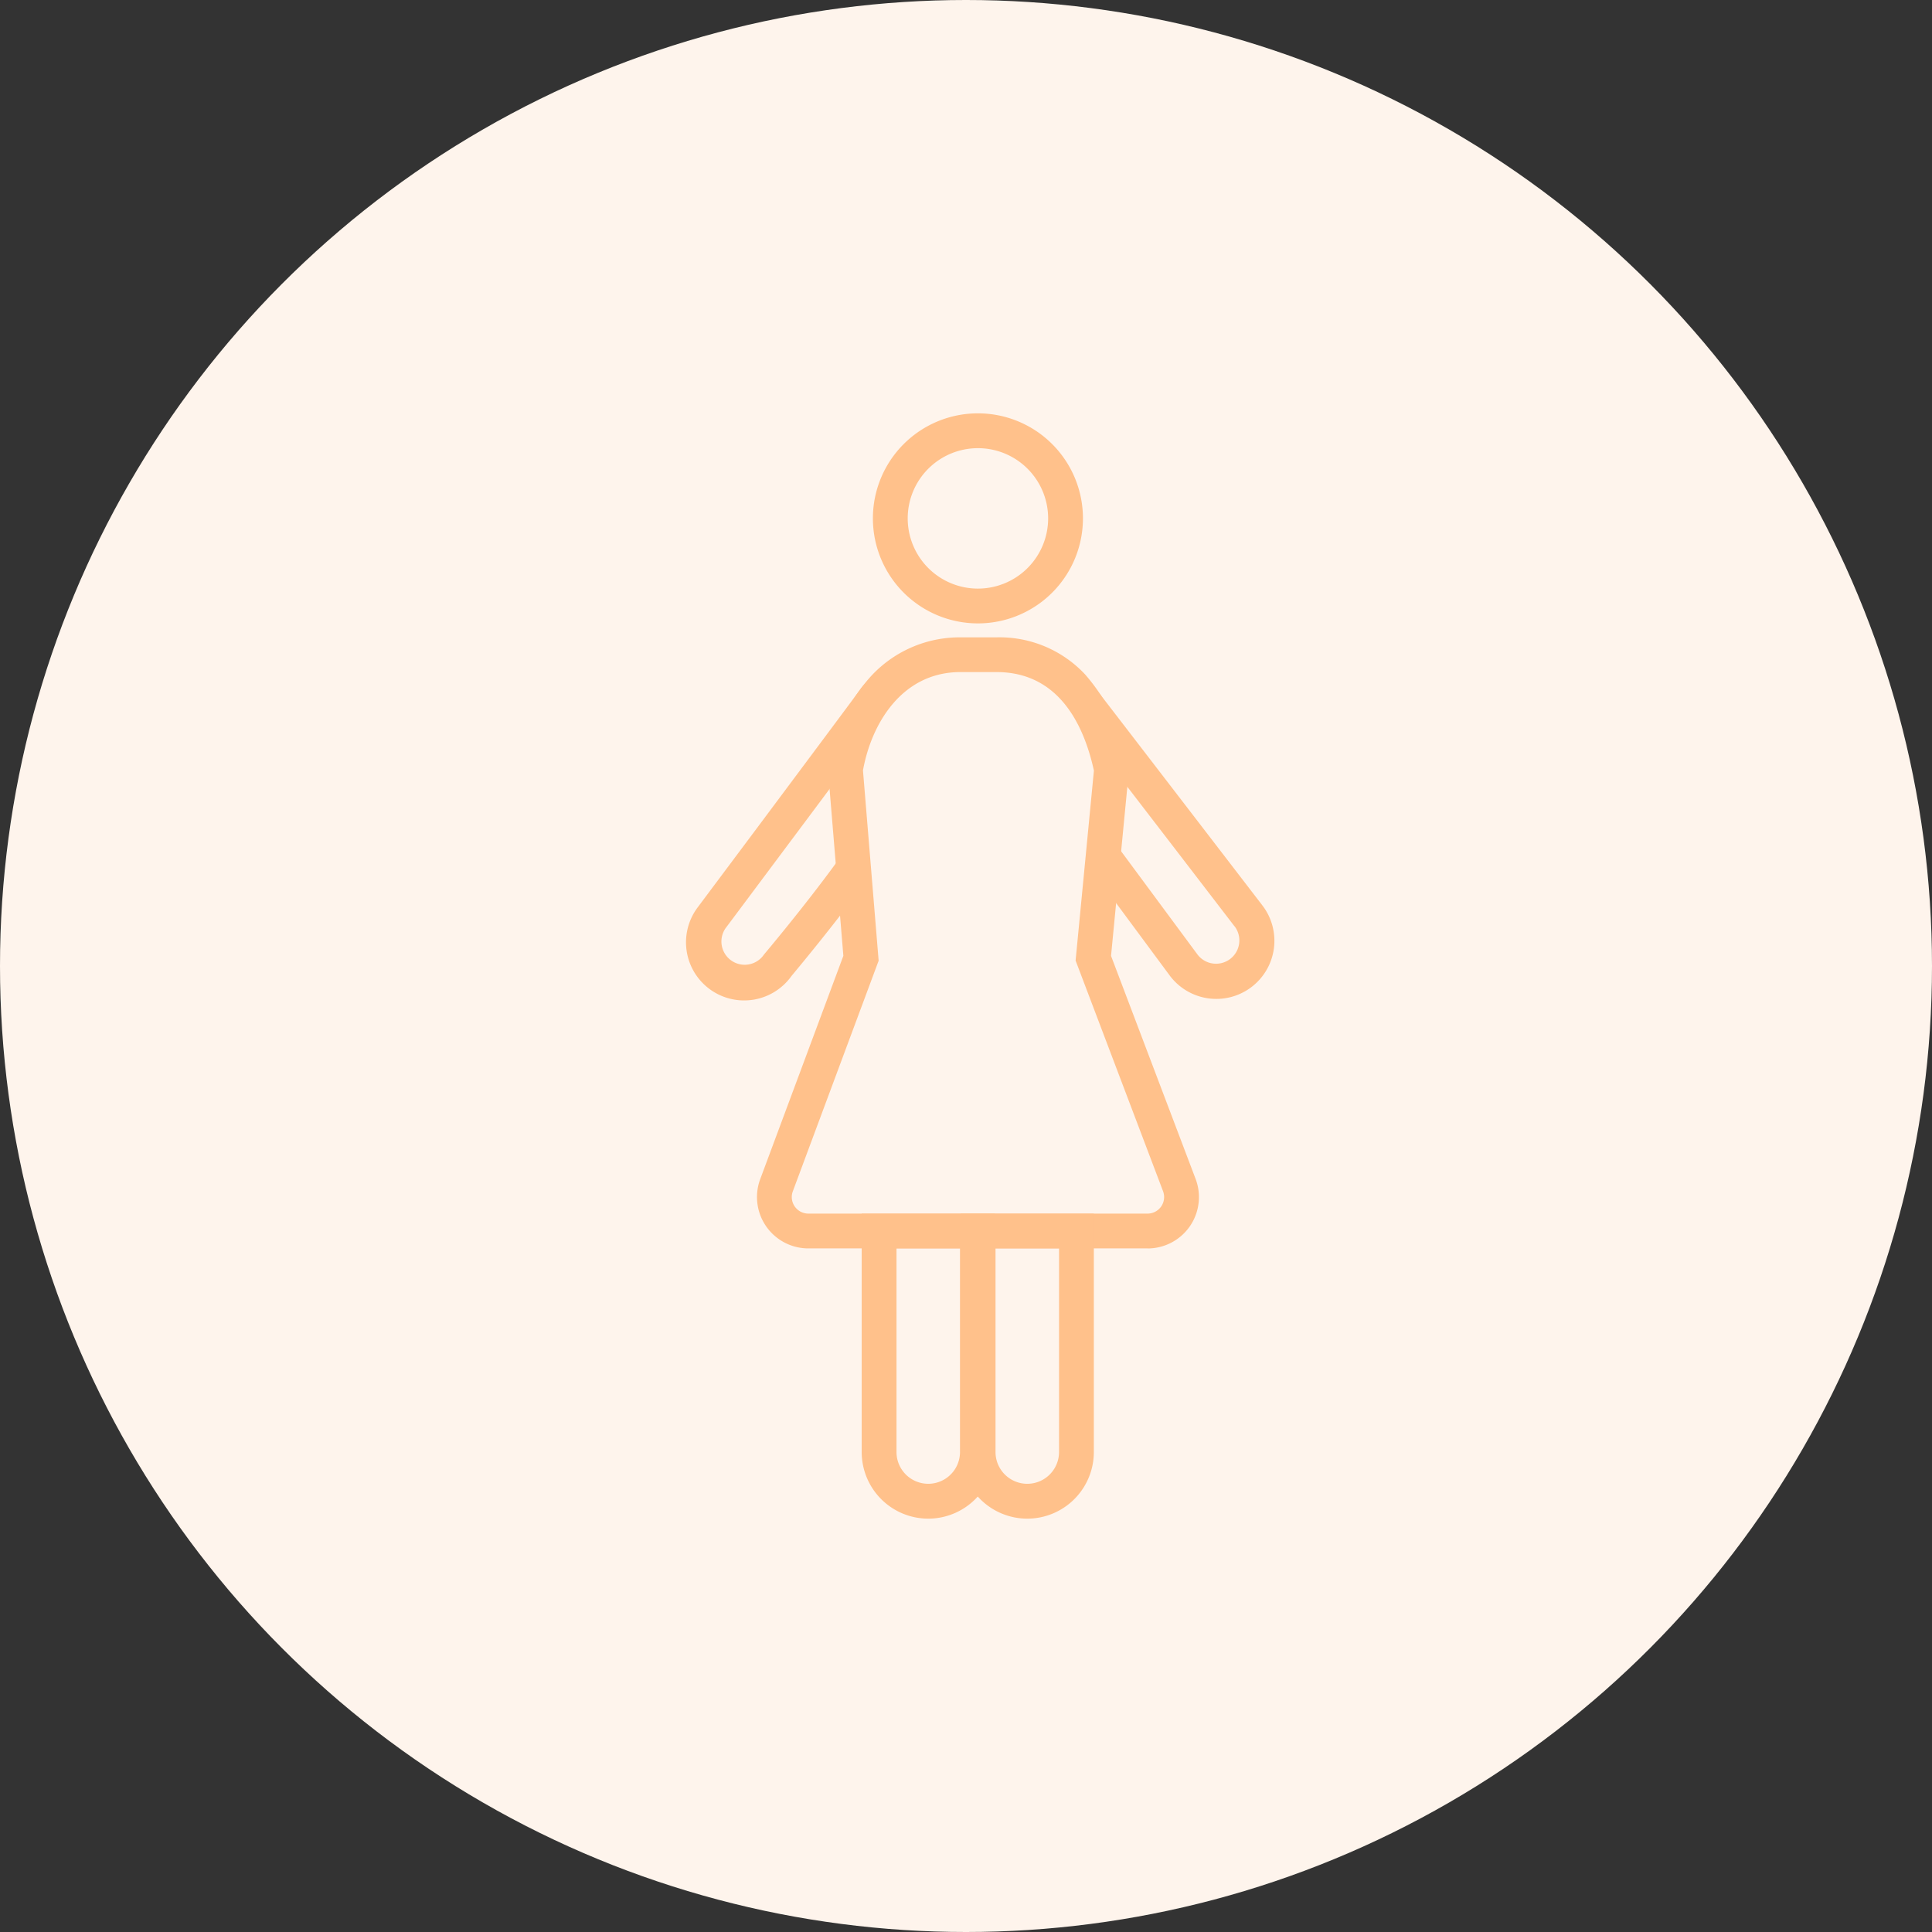
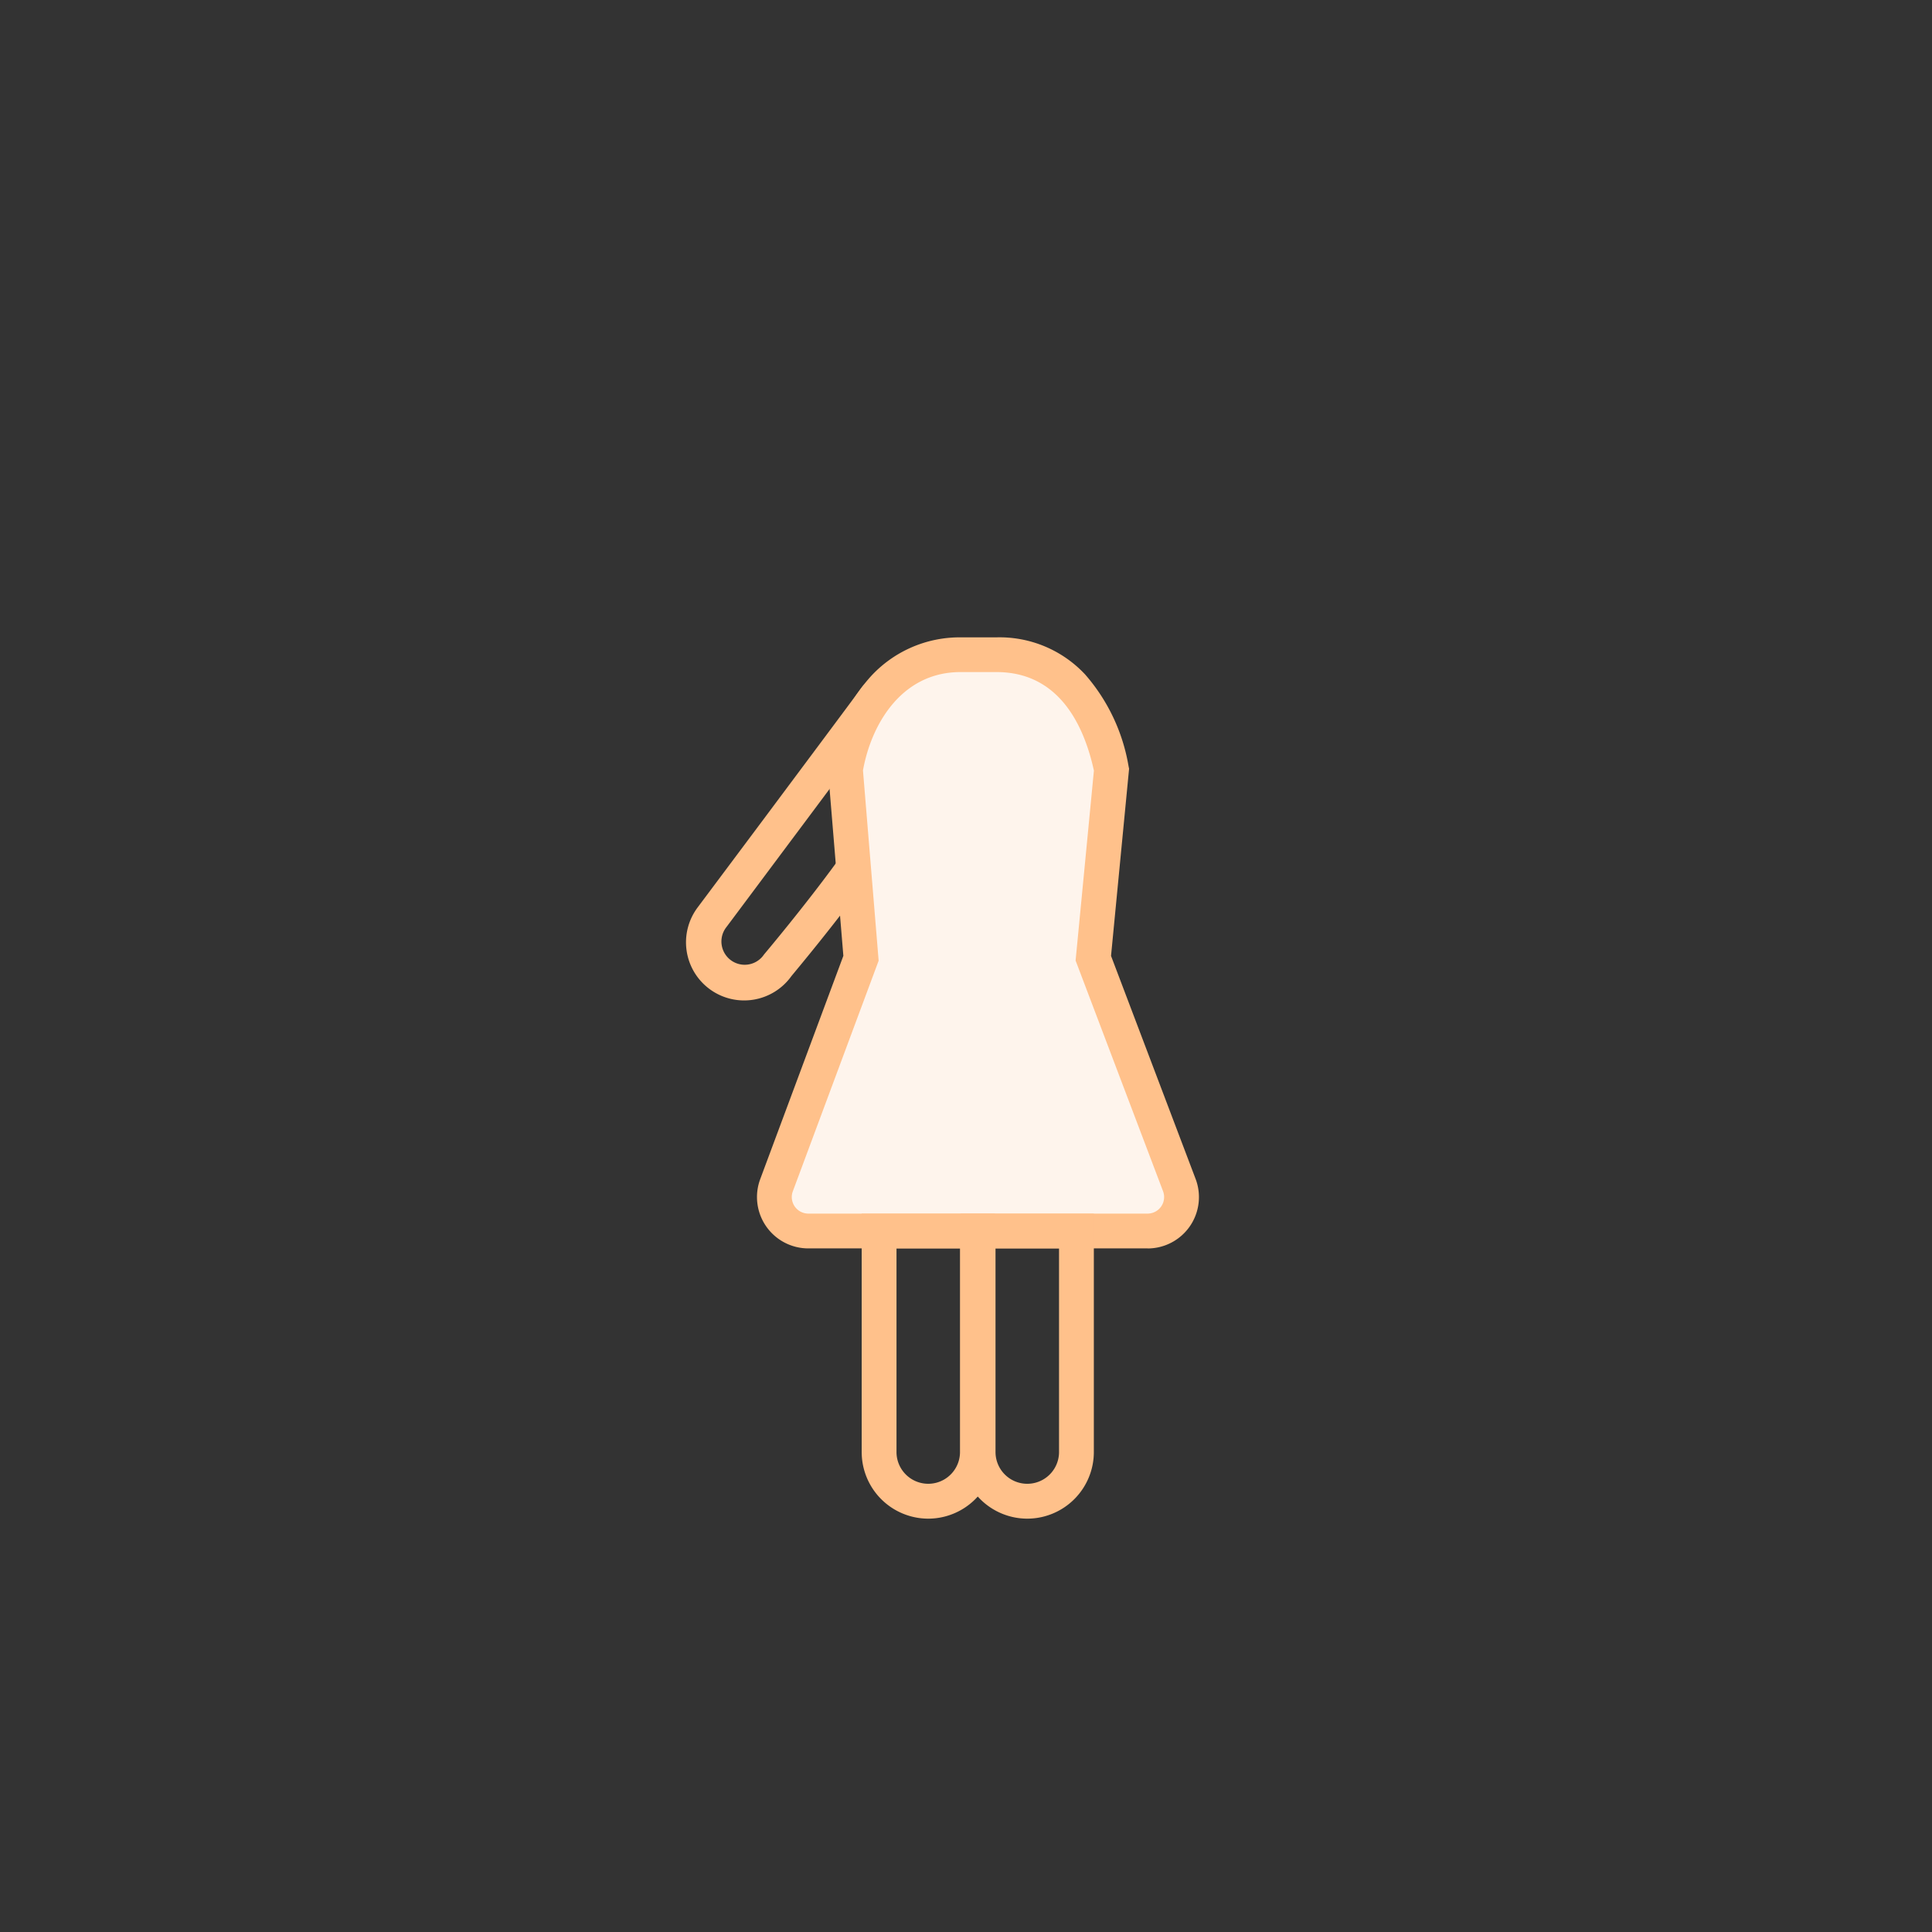
<svg xmlns="http://www.w3.org/2000/svg" width="111" height="111" viewBox="0 0 111 111">
  <rect x="0" y="0" width="111" height="111" fill="#333333" stroke="none" />
  <g id="course-maternal" transform="translate(4144 -5411)">
-     <circle id="楕円形_628" data-name="楕円形 628" cx="55.5" cy="55.5" r="55.5" transform="translate(-4144 5411)" fill="#fef4ec" />
    <g id="グループ_16492" data-name="グループ 16492" transform="translate(-4103.55 5435.748)">
-       <path id="パス_159572" data-name="パス 159572" d="M65.728,47.487A1.309,1.309,0,0,1,66.77,48c1.254,1.629,3.742,4.866,5.829,7.582L76.07,60.1l.009.012A3.338,3.338,0,1,1,70.726,64.1L65.99,57.7l-1.567-8.654a1.314,1.314,0,0,1,.282-1.08A1.329,1.329,0,0,1,65.728,47.487Zm8.751,13.827L71.013,56.8l-4.125-5.366.986,5.447,4.457,6.025a1.339,1.339,0,1,0,2.147-1.6Z" transform="translate(-44.002 -32.842)" fill="#ffc18b" />
      <path id="パス_159573" data-name="パス 159573" d="M12.435,46.479a1.091,1.091,0,0,1,1.08,1.246L12.059,57.7l-.143.2c-1.822,2.529-4.141,5.3-4.394,5.607A3.339,3.339,0,1,1,2.13,59.568l.01-.014L5.7,54.792c2.2-2.95,5.008-6.71,5.862-7.87a1.092,1.092,0,0,1,.873-.443ZM10.151,56.923l.863-5.912C9.871,52.546,8.5,54.387,7.3,55.989,5.443,58.476,3.858,60.6,3.748,60.743A1.337,1.337,0,1,0,5.923,62.3l.022-.031.024-.029C5.993,62.213,8.3,59.472,10.151,56.923Z" transform="translate(-2.5 -32.178)" fill="#ffc18b" />
-       <path id="パス_159574" data-name="パス 159574" d="M38.989,1.5a6.034,6.034,0,1,1-6.035,6.034A6.034,6.034,0,0,1,38.989,1.5Zm0,10.069a4.034,4.034,0,1,0-4.035-4.034,4.034,4.034,0,0,0,4.035,4.034Z" transform="translate(-23.253 -2.5)" fill="#ffc18b" />
      <path id="パス_159575" data-name="パス 159575" d="M35.818,73.438H16.328a1.95,1.95,0,0,1-1.828-2.63L19.354,57.77,18.46,46.935c.588-3.572,2.956-6.6,6.6-6.6h2.08c3.647,0,5.78,2.65,6.6,6.6L32.7,57.769,37.641,70.8a1.95,1.95,0,0,1-1.823,2.642" transform="translate(-10.327 -26.623)" fill="#fef4ec" />
      <path id="パス_159576" data-name="パス 159576" d="M35.818,74.438H16.328a2.95,2.95,0,0,1-2.765-3.979l4.777-12.83-.887-10.735.02-.122a9.986,9.986,0,0,1,2.409-5.16,6.929,6.929,0,0,1,5.181-2.281h2.08a6.726,6.726,0,0,1,5.088,2.133,10.7,10.7,0,0,1,2.494,5.267l.031.149L33.719,57.632l4.857,12.809a2.95,2.95,0,0,1-2.759,4ZM19.467,46.978l.9,10.93-4.93,13.248a.95.95,0,0,0,.891,1.282h19.49a.95.95,0,0,0,.889-1.287L31.683,57.9l1.052-10.913c-.573-2.618-2.01-5.661-5.593-5.661h-2.08C21.668,41.331,19.936,44.346,19.467,46.978Z" transform="translate(-10.336 -27.461)" fill="#ffc18b" />
      <path id="パス_159577" data-name="パス 159577" d="M34.885,154.174a3.828,3.828,0,0,1-3.824-3.824v-13.7h7.648v13.7a3.828,3.828,0,0,1-3.824,3.824Zm-1.824-15.528v11.7a1.824,1.824,0,1,0,3.648,0v-11.7Z" transform="translate(-22.004 -91.67)" fill="#ffc18b" />
      <path id="パス_159578" data-name="パス 159578" d="M51.609,154.174a3.829,3.829,0,0,1-3.824-3.824v-13.7h7.649v13.7a3.829,3.829,0,0,1-3.825,3.824Zm-1.824-15.528v11.7a1.824,1.824,0,0,0,3.649,0v-11.7Z" transform="translate(-33.039 -91.67)" fill="#ffc18b" />
    </g>
  </g>
</svg>